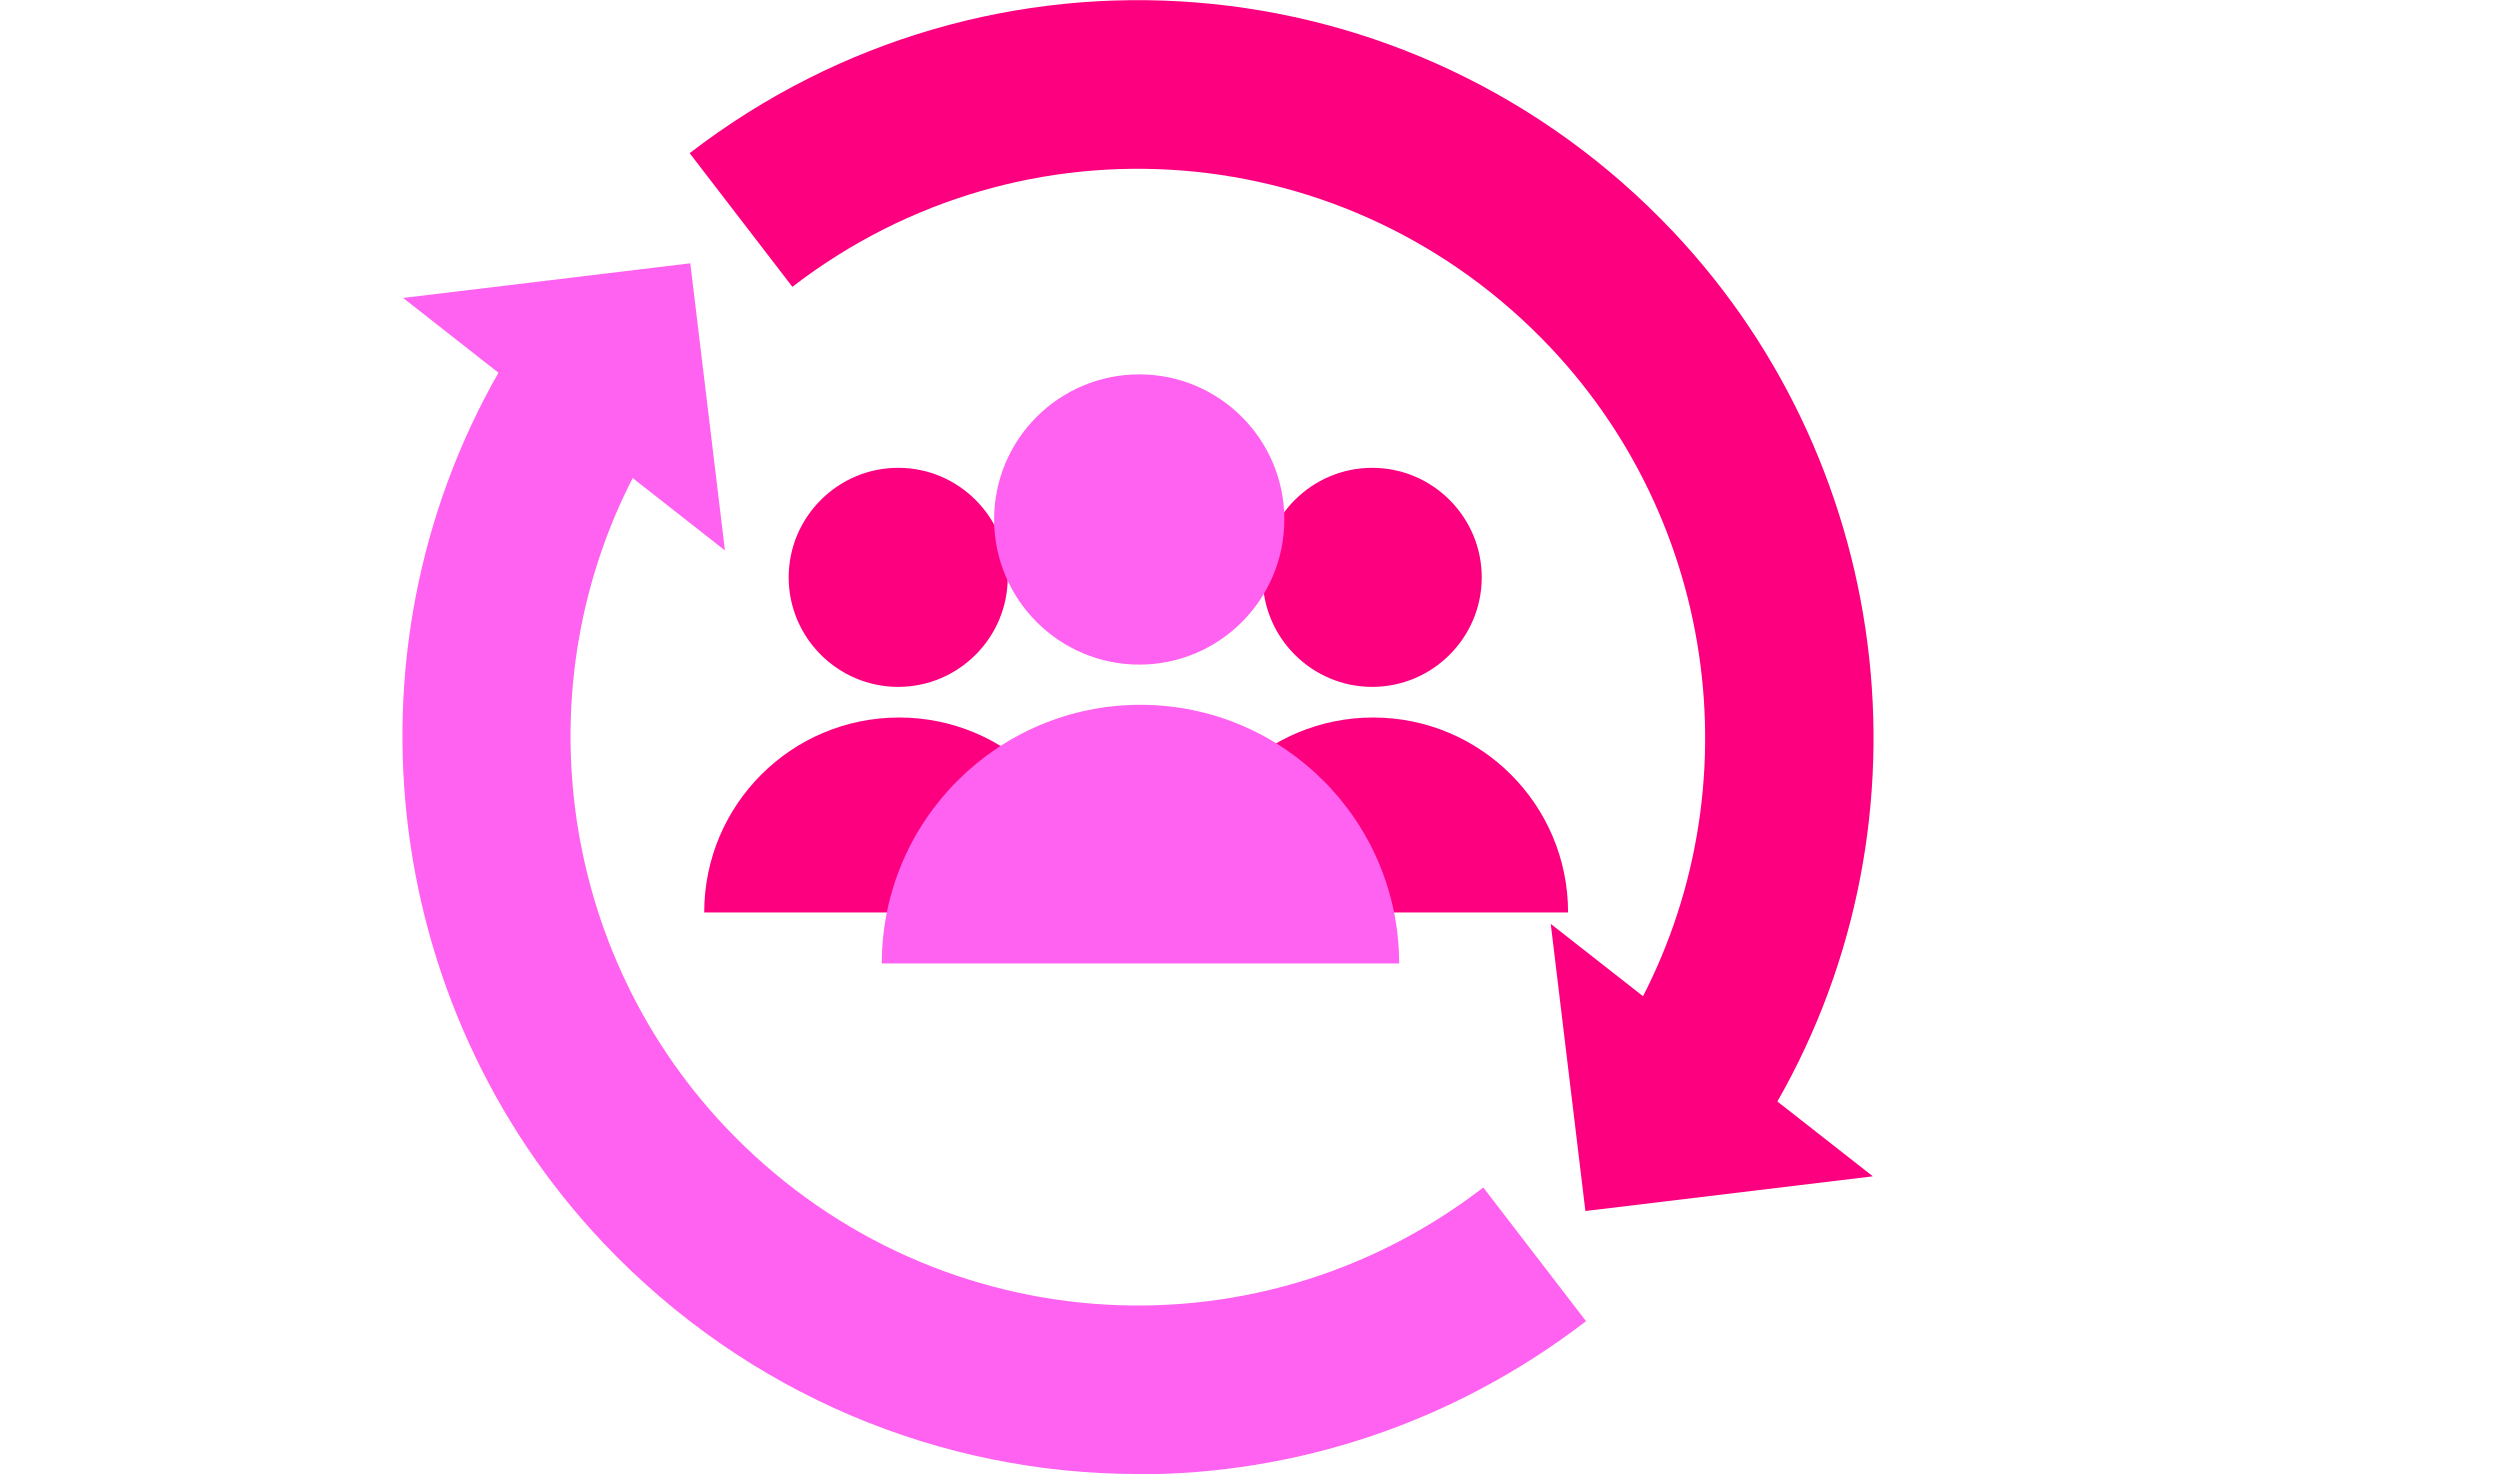
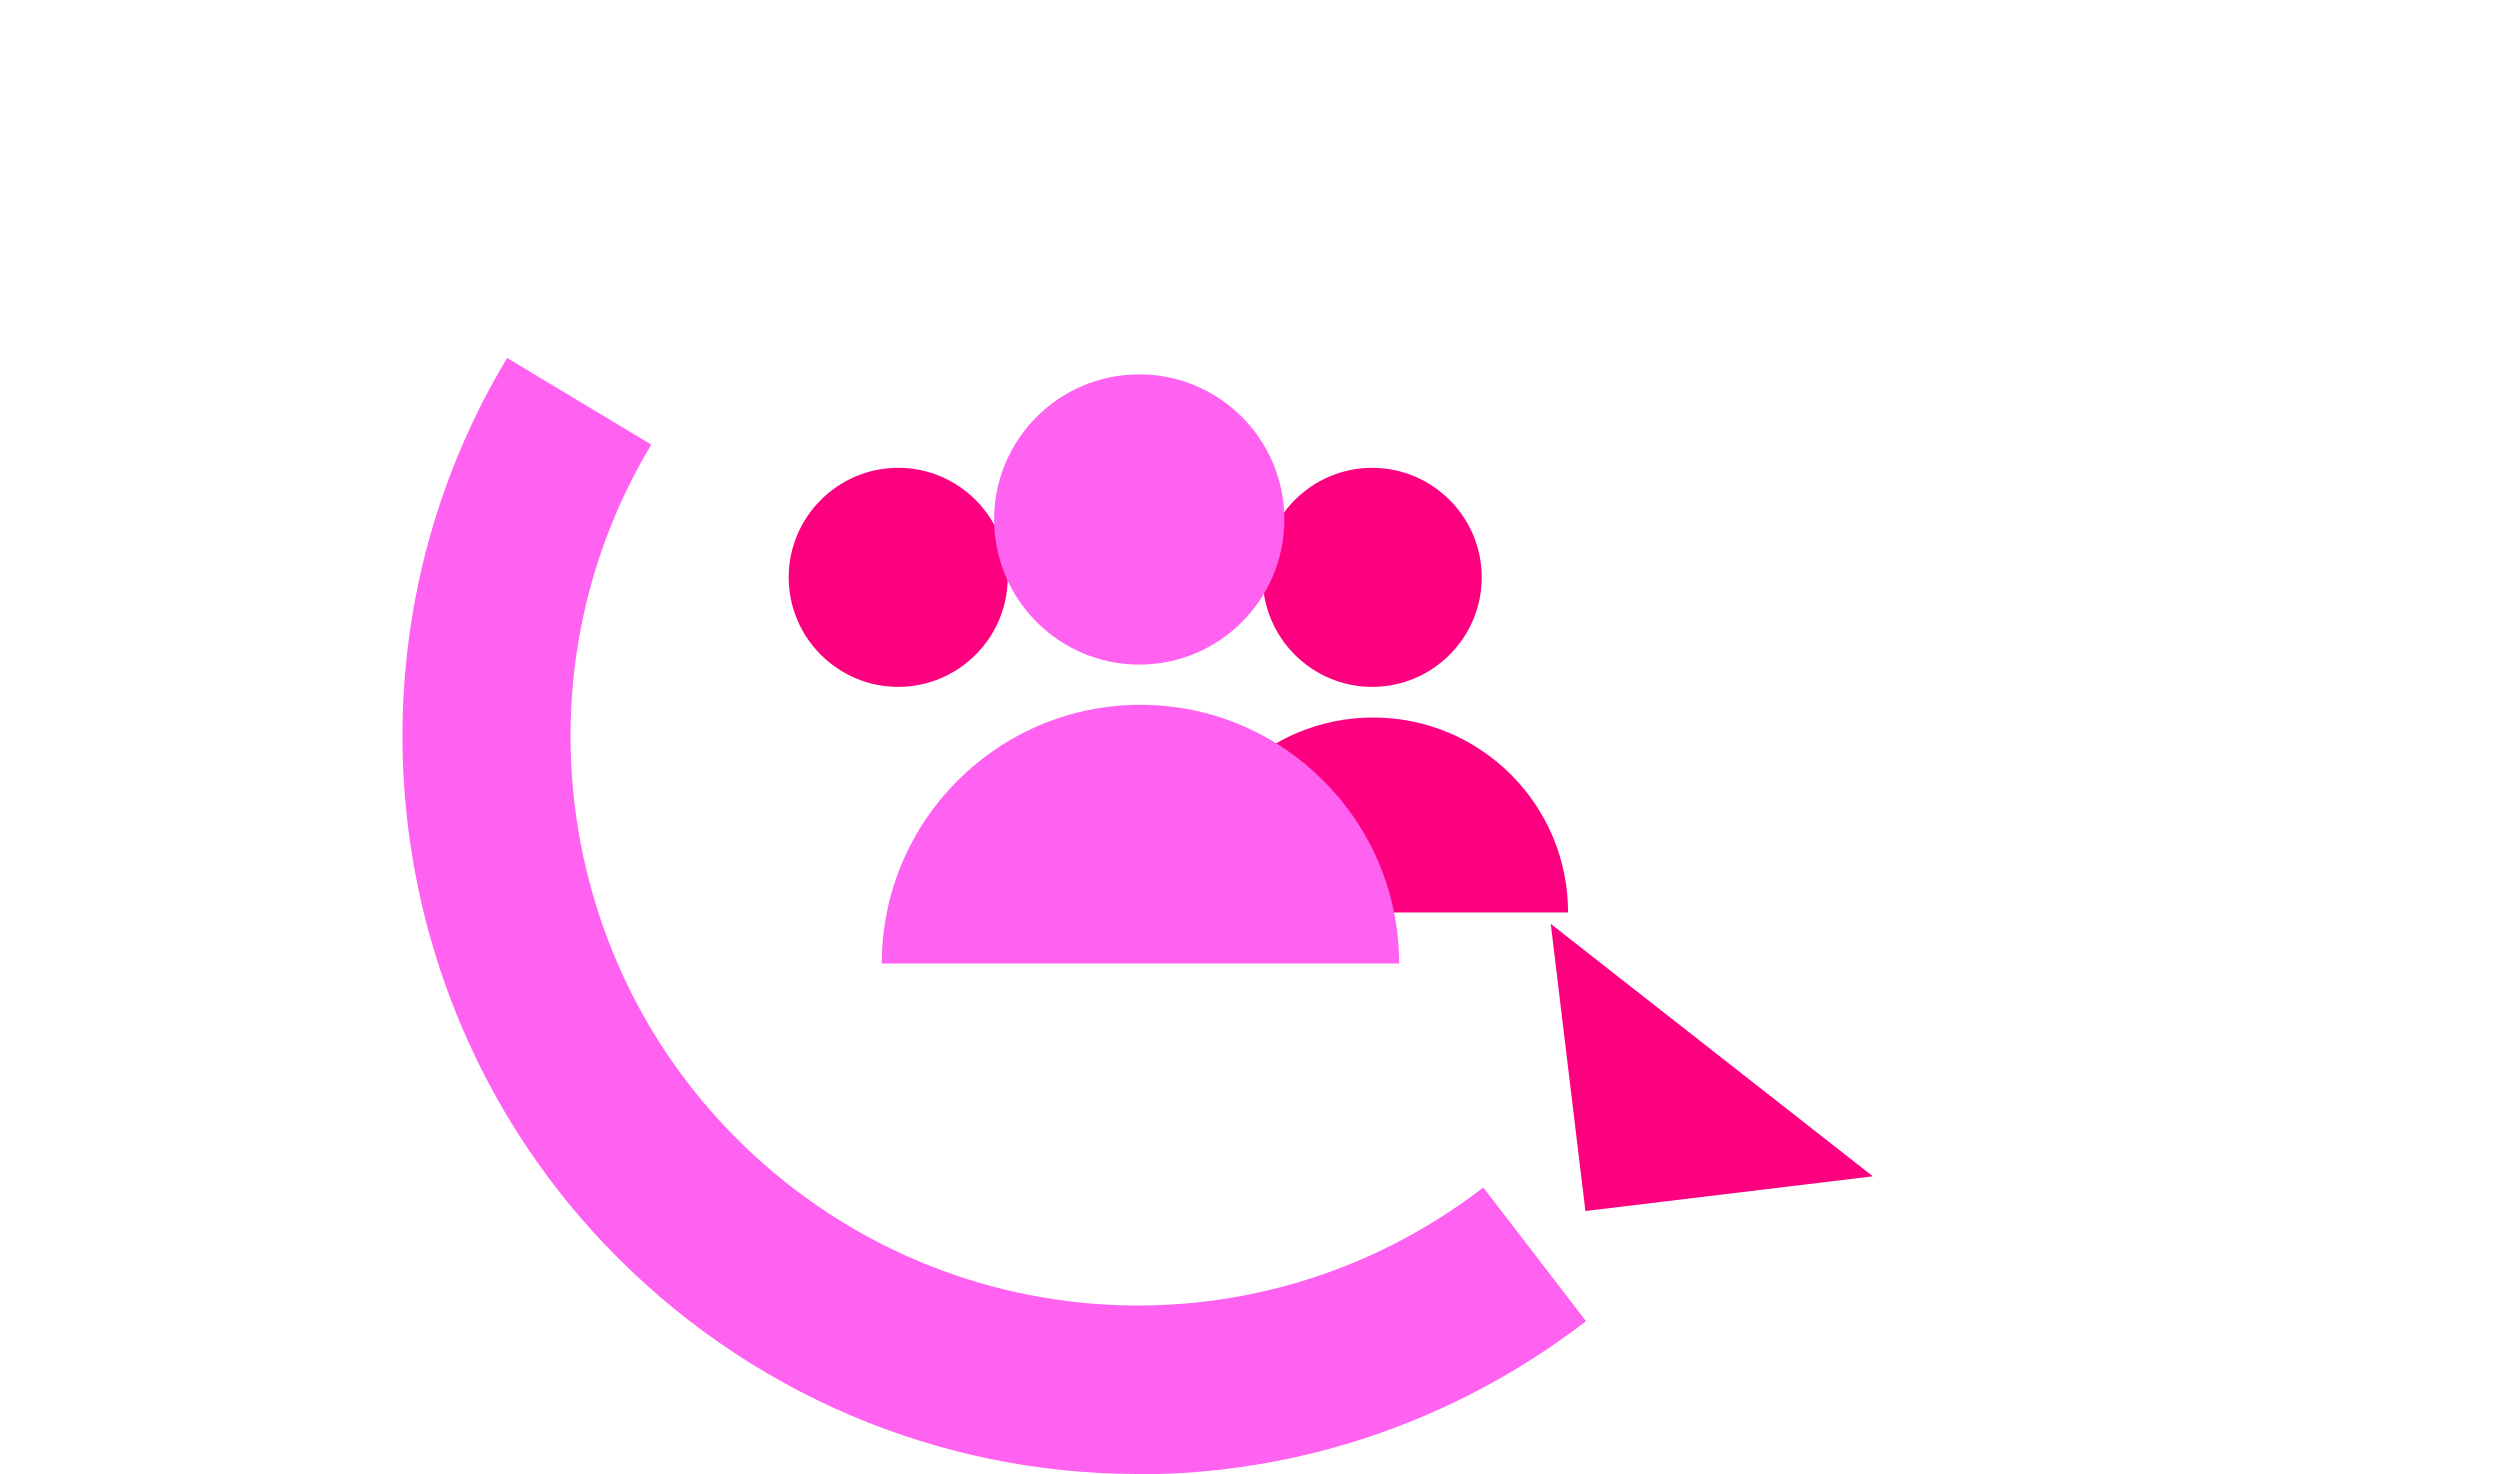
<svg xmlns="http://www.w3.org/2000/svg" id="Layer_1" version="1.1" viewBox="0 0 808 476.5">
  <defs>
    <style>
      .st0 {
        fill: #fc0080;
      }

      .st1 {
        fill: #ff61f0;
      }
    </style>
  </defs>
  <path class="st0" d="M290.3,222c-19.5,0-35.4-15.9-35.4-35.4s15.9-35.4,35.4-35.4,35.4,15.9,35.4,35.4-15.9,35.4-35.4,35.4Z" />
-   <path class="st0" d="M227.6,294.9c0-34.8,28.2-63,63-63s63,28.2,63,63" />
  <path class="st0" d="M443.5,222c-19.5,0-35.4-15.9-35.4-35.4s15.9-35.4,35.4-35.4,35.4,15.9,35.4,35.4-15.9,35.4-35.4,35.4Z" />
  <path class="st0" d="M380.8,294.9c0-34.8,28.2-63,63-63s63,28.2,63,63" />
  <path class="st1" d="M368.2,214.8c-25.8,0-46.9-21-46.9-46.9s21-46.9,46.9-46.9,46.9,21,46.9,46.9-21,46.9-46.9,46.9Z" />
  <path class="st1" d="M285,311.4c0-46.2,37.5-83.6,83.6-83.6s83.6,37.4,83.6,83.6" />
  <path class="st1" d="M367.8,476.4c-63.3,0-126.2-25.4-172.9-74.8-73-77.3-85.8-194.9-31-285.9l46.6,28c-42.3,70.2-32.4,160.9,23.9,220.5,64.9,68.7,170.2,77.2,245,19.6l33.2,43.2c-43.2,33.2-94.1,49.5-144.8,49.5h0Z" />
-   <path class="st1" d="M130.3,96.3l104,81.6-11.2-92.8-92.8,11.2Z" />
-   <path class="st0" d="M571.6,360.8l-46.6-28c42.3-70.2,32.4-160.9-23.9-220.5-64.9-68.7-170.2-77.2-245-19.6l-33.2-43.2c97-74.6,233.6-63.7,317.8,25.3,73,77.3,85.8,194.9,31,285.9h0Z" />
  <path class="st0" d="M605.2,380.1l-104-81.5,11.2,92.8,92.8-11.2Z" />
</svg>